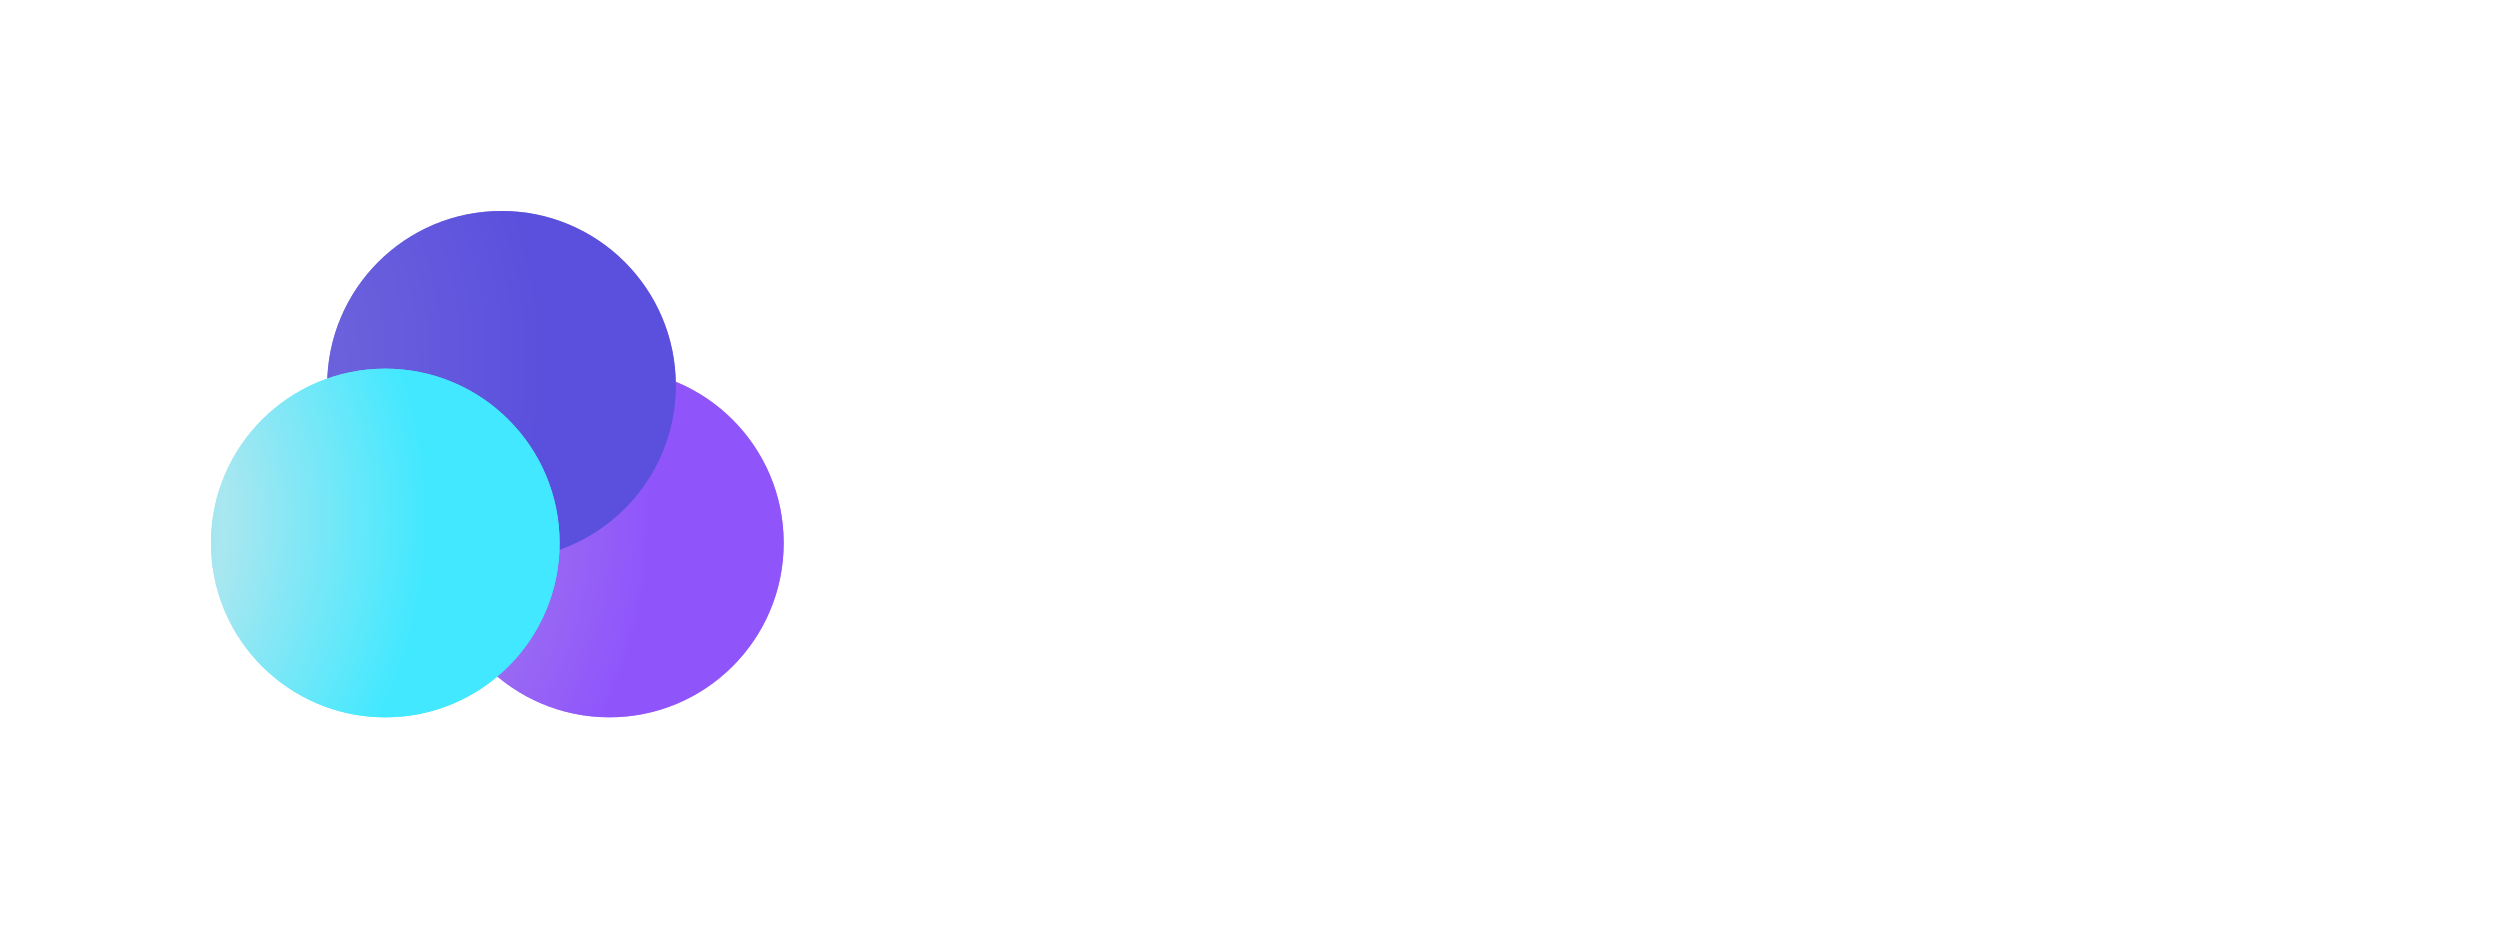
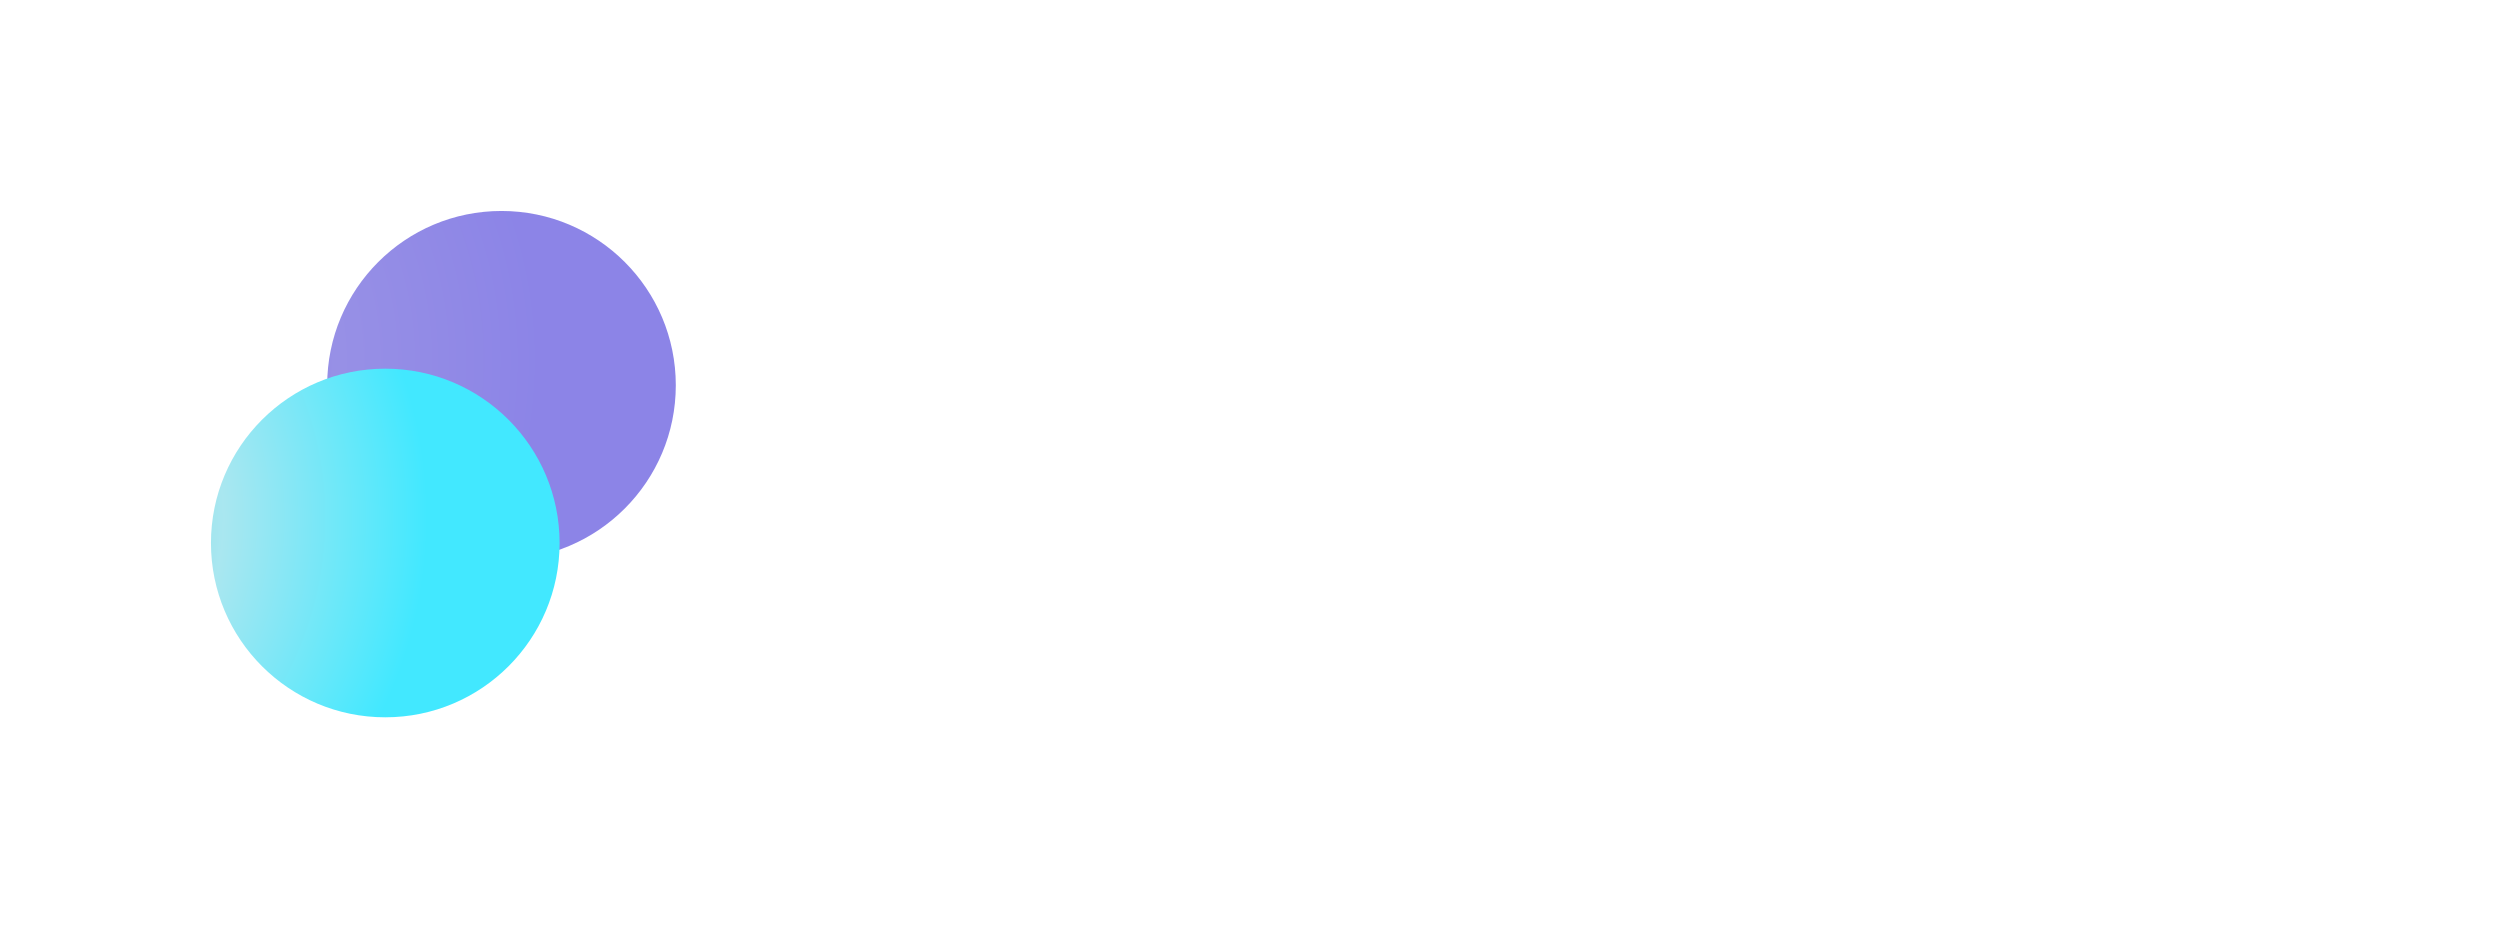
<svg xmlns="http://www.w3.org/2000/svg" width="237" height="88" viewBox="0 0 237 88" fill="none">
  <g filter="url(#filter0_f_4270_103)">
-     <circle cx="16.525" cy="16.525" r="16.525" transform="matrix(-1 0 0 1 74.295 34.951)" fill="url(#paint0_radial_4270_103)" fill-opacity="0.7" />
-   </g>
-   <circle cx="16.525" cy="16.525" r="16.525" transform="matrix(-1 0 0 1 74.295 34.951)" fill="url(#paint1_radial_4270_103)" />
+     </g>
  <g filter="url(#filter1_f_4270_103)">
    <circle cx="16.525" cy="16.525" r="16.525" transform="matrix(-1 0 0 1 64.066 20)" fill="url(#paint2_radial_4270_103)" fill-opacity="0.7" />
  </g>
-   <circle cx="16.525" cy="16.525" r="16.525" transform="matrix(-1 0 0 1 64.066 20)" fill="url(#paint3_radial_4270_103)" />
  <g filter="url(#filter2_f_4270_103)">
    <circle cx="16.525" cy="16.525" r="16.525" transform="matrix(-1 0 0 1 53.049 34.951)" fill="url(#paint4_radial_4270_103)" />
  </g>
-   <circle cx="16.525" cy="16.525" r="16.525" transform="matrix(-1 0 0 1 53.049 34.951)" fill="url(#paint5_radial_4270_103)" />
  <g filter="url(#filter3_d_4270_103)">
    <path d="M91.175 40.45V58H90.05V40.45H91.175ZM112.849 58H111.724L101.424 42.3V58H100.299V40.475H101.424L111.724 56.125V40.475H112.849V58ZM131.674 40.45V41.4H126.674V58H125.549V41.4H120.549V40.45H131.674ZM141.514 56.92H154.762L147.13 35.932L139.102 58H137.95L147.13 32.764L156.31 58H141.514V56.92ZM165.504 49.25C165.504 47.517 165.862 45.975 166.579 44.625C167.312 43.258 168.312 42.192 169.579 41.425C170.862 40.658 172.296 40.275 173.879 40.275C175.879 40.275 177.562 40.742 178.929 41.675C180.296 42.608 181.296 43.917 181.929 45.6H180.629C180.129 44.267 179.296 43.217 178.129 42.45C176.979 41.667 175.562 41.275 173.879 41.275C172.529 41.275 171.304 41.6 170.204 42.25C169.104 42.883 168.237 43.808 167.604 45.025C166.971 46.225 166.654 47.633 166.654 49.25C166.654 50.85 166.971 52.25 167.604 53.45C168.237 54.633 169.104 55.55 170.204 56.2C171.304 56.85 172.529 57.175 173.879 57.175C175.562 57.175 176.979 56.792 178.129 56.025C179.296 55.242 180.129 54.183 180.629 52.85H181.929C181.296 54.533 180.296 55.842 178.929 56.775C177.562 57.708 175.879 58.175 173.879 58.175C172.296 58.175 170.862 57.8 169.579 57.05C168.312 56.283 167.312 55.225 166.579 53.875C165.862 52.508 165.504 50.967 165.504 49.25ZM202.942 40.45V58H201.817V49.5H191.567V58H190.442V40.45H191.567V48.55H201.817V40.45H202.942ZM221.768 40.45V41.4H216.768V58H215.643V41.4H210.643V40.45H221.768Z" fill="url(#paint6_linear_4270_103)" />
  </g>
  <defs>
    <filter id="filter0_f_4270_103" x="21.246" y="14.951" width="73.049" height="73.049" filterUnits="userSpaceOnUse" color-interpolation-filters="sRGB">
      <feFlood flood-opacity="0" result="BackgroundImageFix" />
      <feBlend mode="normal" in="SourceGraphic" in2="BackgroundImageFix" result="shape" />
      <feGaussianBlur stdDeviation="10" result="effect1_foregroundBlur_4270_103" />
    </filter>
    <filter id="filter1_f_4270_103" x="11.016" y="0" width="73.049" height="73.049" filterUnits="userSpaceOnUse" color-interpolation-filters="sRGB">
      <feFlood flood-opacity="0" result="BackgroundImageFix" />
      <feBlend mode="normal" in="SourceGraphic" in2="BackgroundImageFix" result="shape" />
      <feGaussianBlur stdDeviation="10" result="effect1_foregroundBlur_4270_103" />
    </filter>
    <filter id="filter2_f_4270_103" x="0" y="14.951" width="73.049" height="73.049" filterUnits="userSpaceOnUse" color-interpolation-filters="sRGB">
      <feFlood flood-opacity="0" result="BackgroundImageFix" />
      <feBlend mode="normal" in="SourceGraphic" in2="BackgroundImageFix" result="shape" />
      <feGaussianBlur stdDeviation="10" result="effect1_foregroundBlur_4270_103" />
    </filter>
    <filter id="filter3_d_4270_103" x="87.05" y="31.764" width="137.718" height="31.411" filterUnits="userSpaceOnUse" color-interpolation-filters="sRGB">
      <feFlood flood-opacity="0" result="BackgroundImageFix" />
      <feColorMatrix in="SourceAlpha" type="matrix" values="0 0 0 0 0 0 0 0 0 0 0 0 0 0 0 0 0 0 127 0" result="hardAlpha" />
      <feOffset dy="2" />
      <feGaussianBlur stdDeviation="1.5" />
      <feComposite in2="hardAlpha" operator="out" />
      <feColorMatrix type="matrix" values="0 0 0 0 0 0 0 0 0 0 0 0 0 0 0 0 0 0 0.2 0" />
      <feBlend mode="normal" in2="BackgroundImageFix" result="effect1_dropShadow_4270_103" />
      <feBlend mode="normal" in="SourceGraphic" in2="effect1_dropShadow_4270_103" result="shape" />
    </filter>
    <radialGradient id="paint0_radial_4270_103" cx="0" cy="0" r="1" gradientUnits="userSpaceOnUse" gradientTransform="translate(54.738 14.201) rotate(153.745) scale(42.609)">
      <stop stop-color="#8F55FB" />
      <stop offset="0.536" stop-color="#A27AEC" />
      <stop offset="0.99" stop-color="#8F55FB" />
    </radialGradient>
    <radialGradient id="paint1_radial_4270_103" cx="0" cy="0" r="1" gradientUnits="userSpaceOnUse" gradientTransform="translate(54.738 14.201) rotate(153.745) scale(42.609)">
      <stop stop-color="#8F55FB" />
      <stop offset="0.536" stop-color="#A27AEC" />
      <stop offset="0.99" stop-color="#8F55FB" />
    </radialGradient>
    <radialGradient id="paint2_radial_4270_103" cx="0" cy="0" r="1" gradientUnits="userSpaceOnUse" gradientTransform="translate(54.738 14.201) rotate(153.745) scale(42.609)">
      <stop stop-color="#5B50DD" />
      <stop offset="0.536" stop-color="#6B61DC" />
      <stop offset="0.99" stop-color="#5B50DD" />
    </radialGradient>
    <radialGradient id="paint3_radial_4270_103" cx="0" cy="0" r="1" gradientUnits="userSpaceOnUse" gradientTransform="translate(54.738 14.201) rotate(153.745) scale(42.609)">
      <stop stop-color="#5B50DD" />
      <stop offset="0.536" stop-color="#6B61DC" />
      <stop offset="0.99" stop-color="#5B50DD" />
    </radialGradient>
    <radialGradient id="paint4_radial_4270_103" cx="0" cy="0" r="1" gradientUnits="userSpaceOnUse" gradientTransform="translate(54.738 14.201) rotate(153.745) scale(42.609)">
      <stop stop-color="#3AC7DA" />
      <stop offset="0.536" stop-color="#A9E7F0" />
      <stop offset="0.99" stop-color="#42E8FF" />
    </radialGradient>
    <radialGradient id="paint5_radial_4270_103" cx="0" cy="0" r="1" gradientUnits="userSpaceOnUse" gradientTransform="translate(54.738 14.201) rotate(153.745) scale(42.609)">
      <stop stop-color="#3AC7DA" />
      <stop offset="0.536" stop-color="#A9E7F0" />
      <stop offset="0.99" stop-color="#42E8FF" />
    </radialGradient>
    <linearGradient id="paint6_linear_4270_103" x1="88" y1="47" x2="223" y2="47" gradientUnits="userSpaceOnUse">
      <stop stop-color="white" />
      <stop offset="1" stop-color="white" />
    </linearGradient>
  </defs>
</svg>